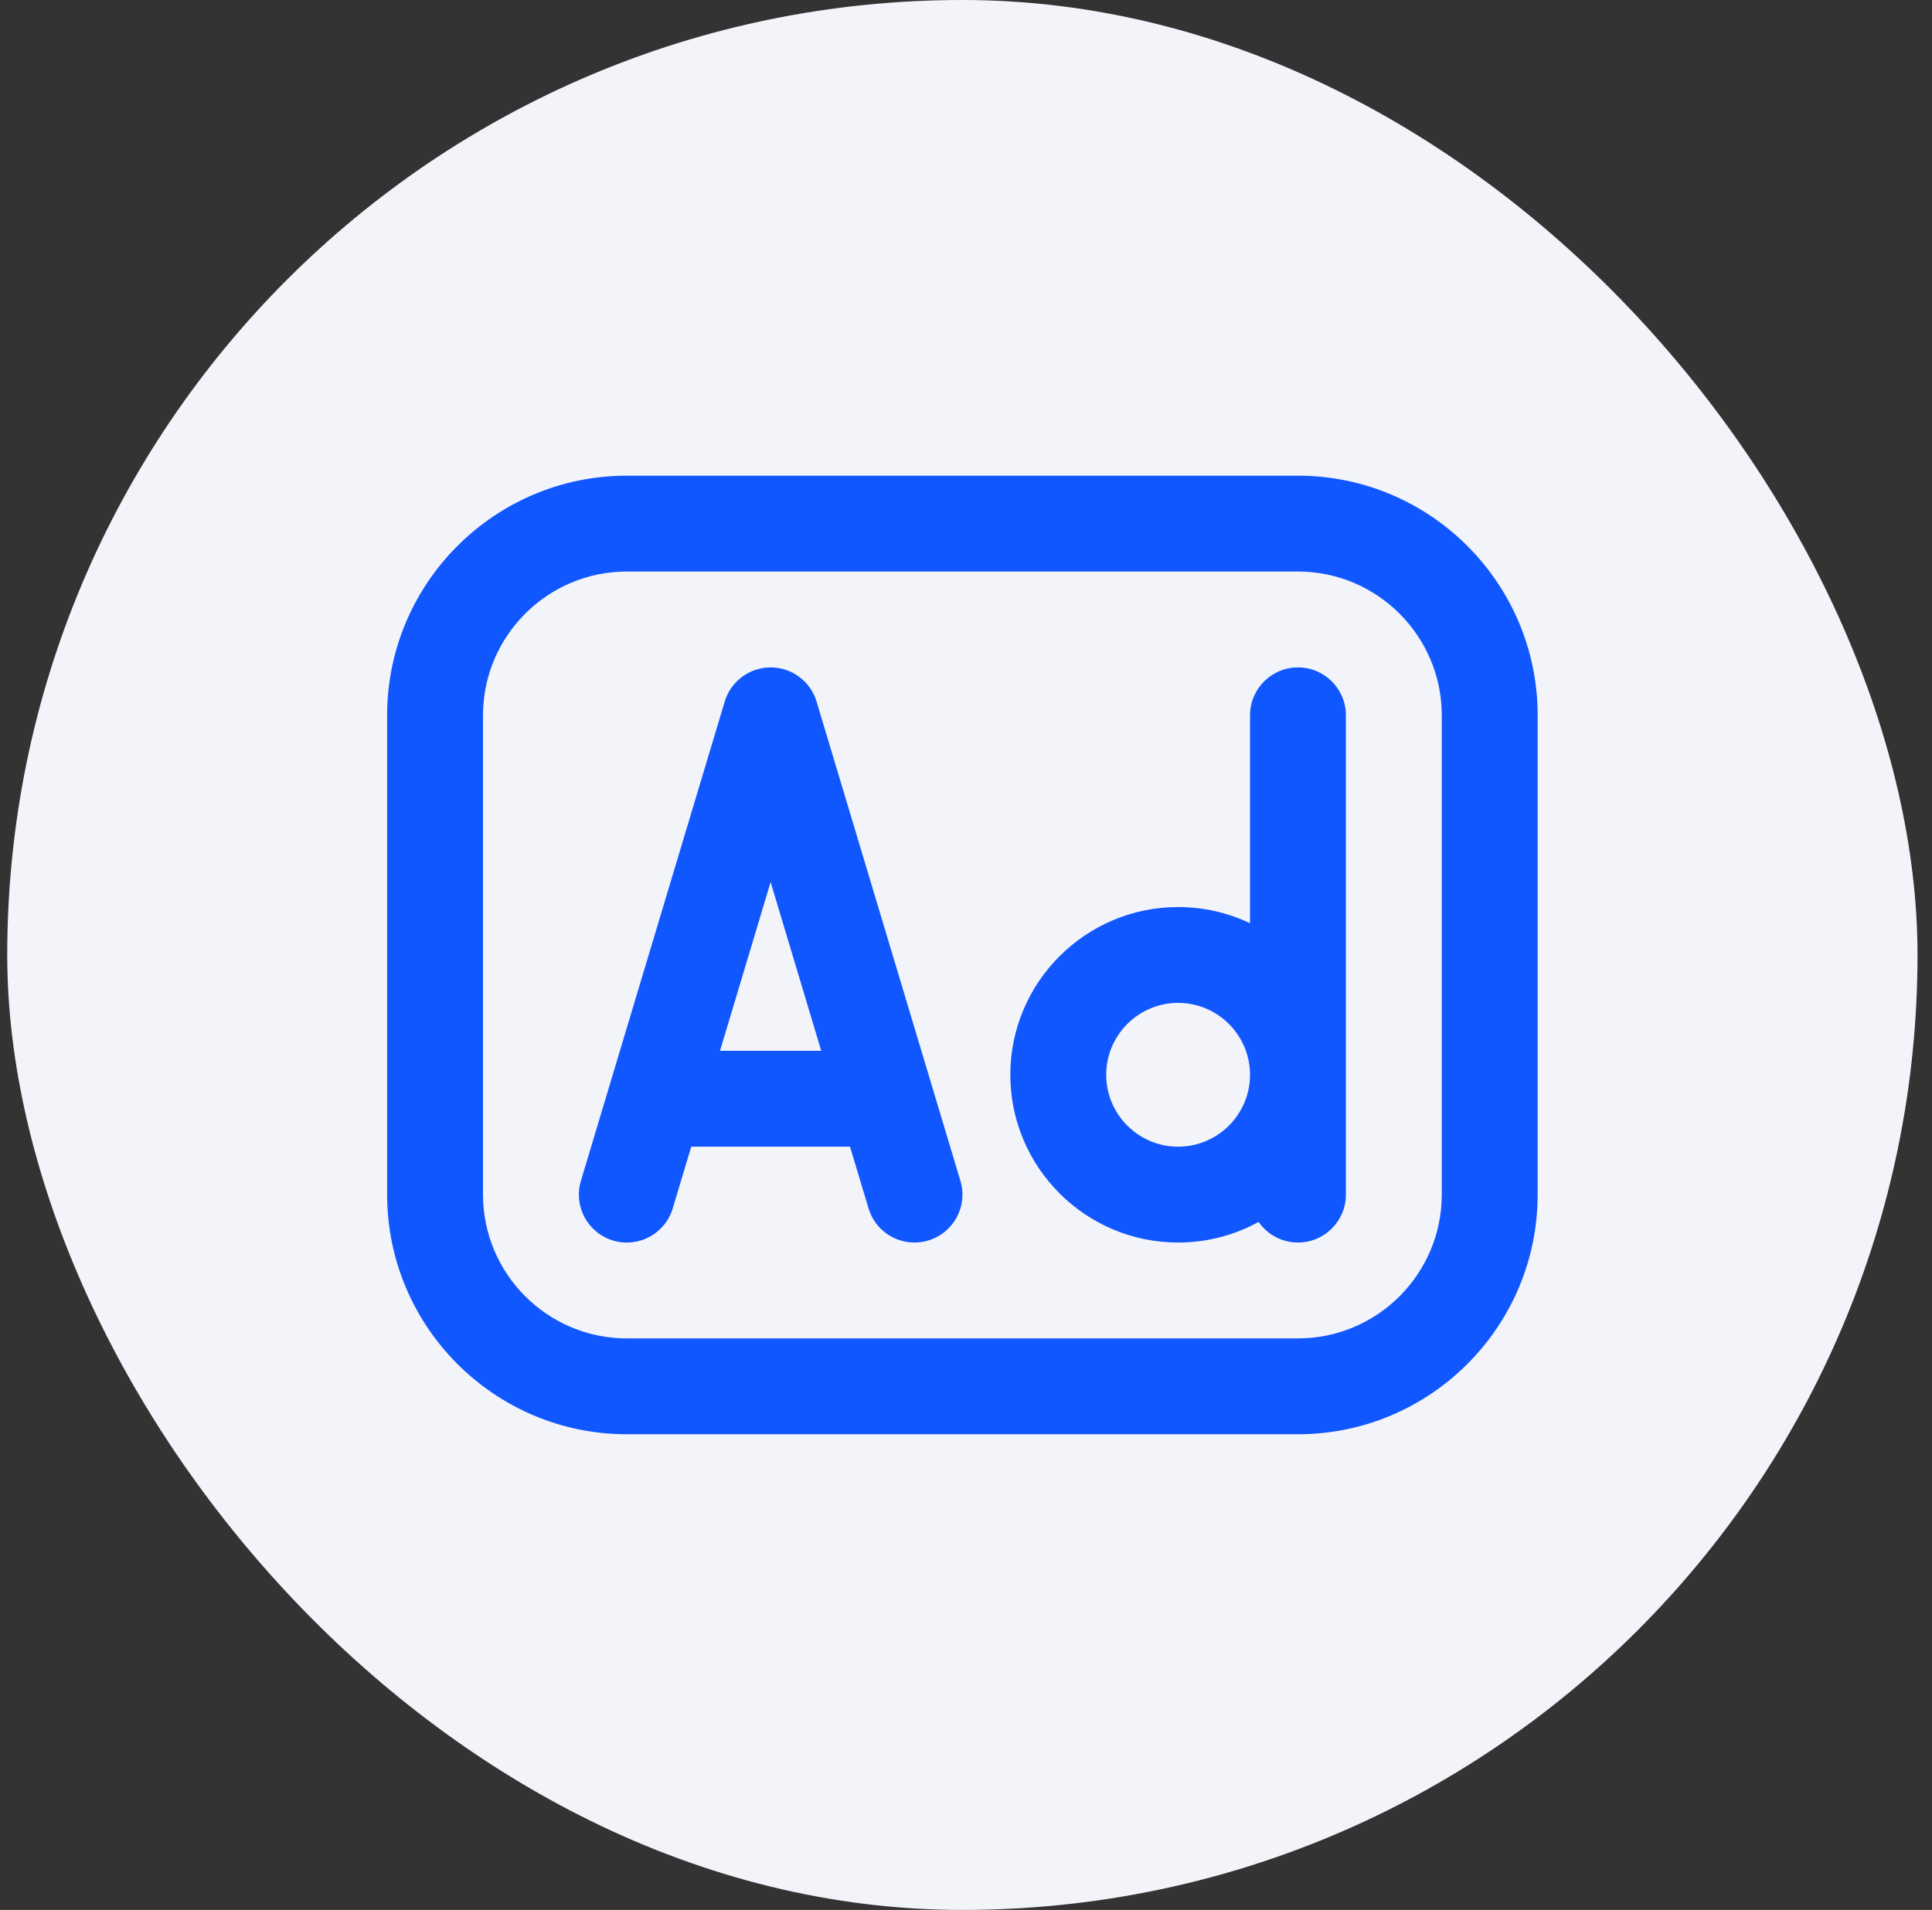
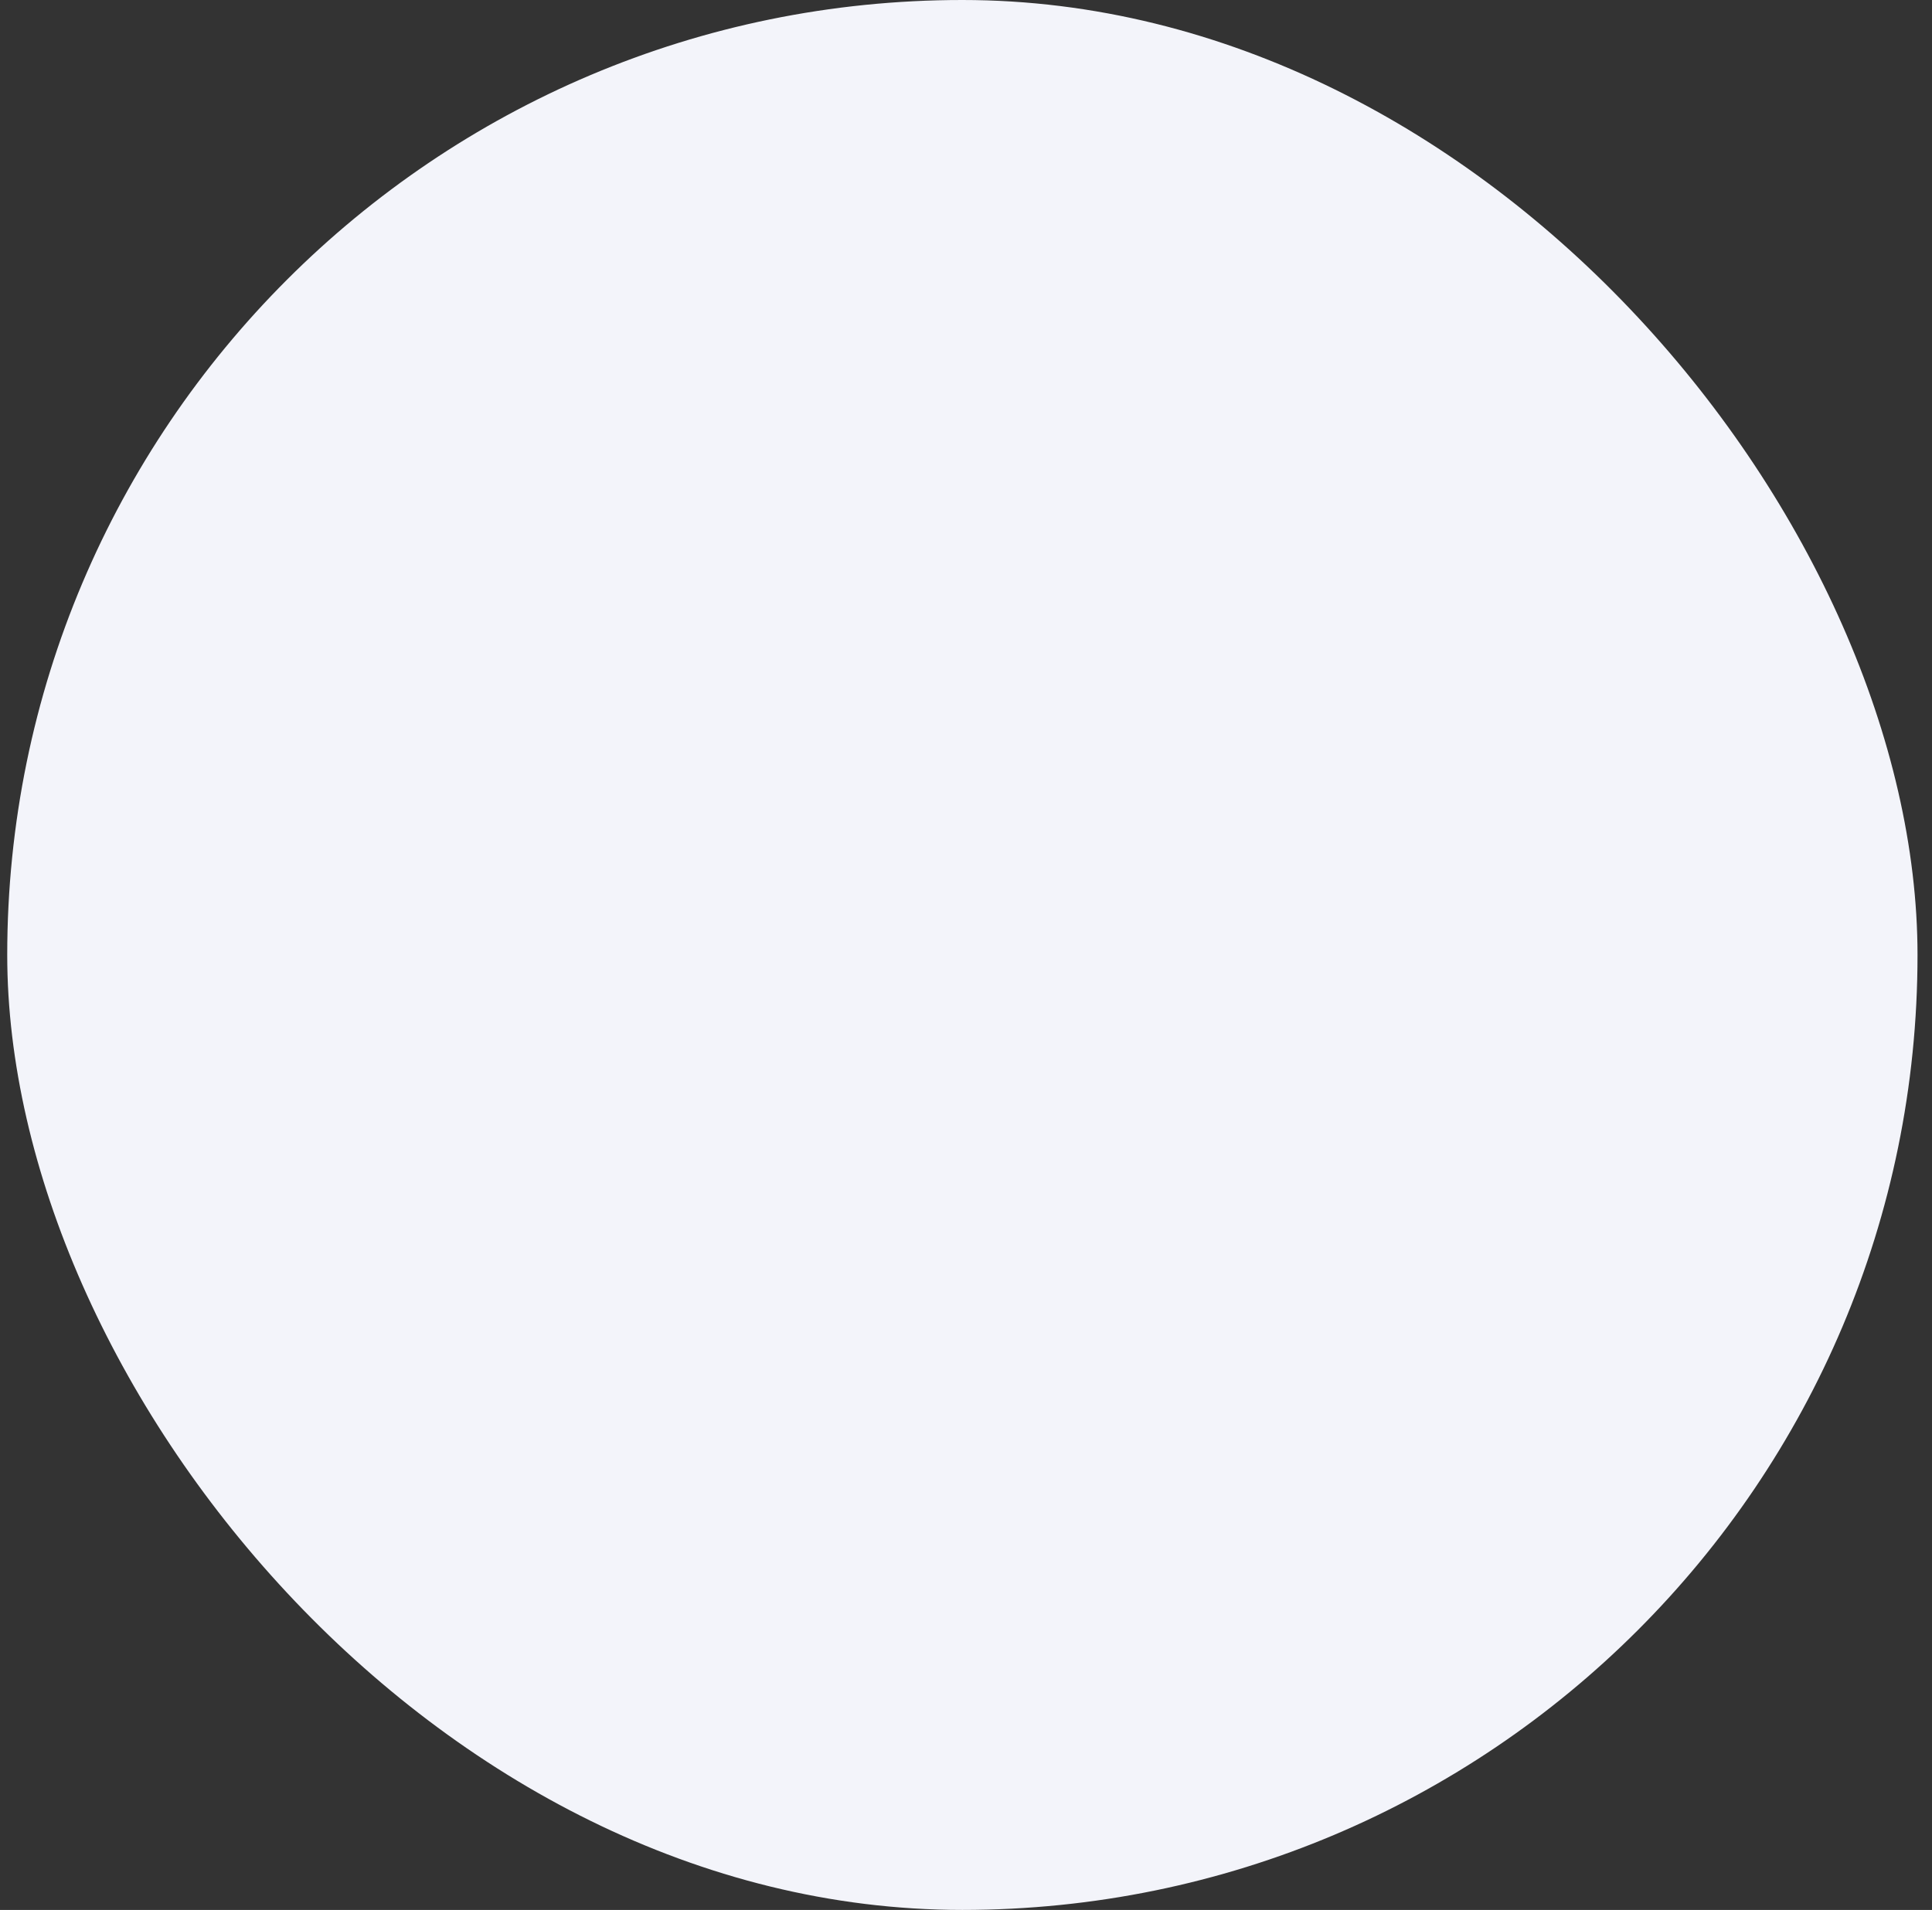
<svg xmlns="http://www.w3.org/2000/svg" width="89" height="88" viewBox="0 0 89 88" fill="none">
  <rect x="0" y="0" width="89" height="88" fill="#333333" stroke="none" />
  <rect x="0.333" width="88" height="88" rx="44" fill="#F3F4FA" />
-   <path d="M59.792 21.917H28.875C22.787 21.917 17.834 26.87 17.834 32.958V55.042C17.834 61.13 22.787 66.083 28.875 66.083H59.792C65.88 66.083 70.834 61.13 70.834 55.042V32.958C70.834 26.87 65.88 21.917 59.792 21.917ZM66.417 55.042C66.417 58.694 63.444 61.667 59.792 61.667H28.875C25.223 61.667 22.25 58.694 22.25 55.042V32.958C22.25 29.306 25.223 26.333 28.875 26.333H59.792C63.444 26.333 66.417 29.306 66.417 32.958V55.042ZM59.792 30.75C58.573 30.75 57.584 31.739 57.584 32.958V42.538C56.579 42.059 55.455 41.792 54.271 41.792C50.009 41.792 46.542 45.259 46.542 49.521C46.542 53.783 50.009 57.25 54.271 57.25C55.614 57.25 56.877 56.906 57.979 56.3C58.379 56.875 59.041 57.25 59.792 57.25C61.011 57.25 62 56.261 62 55.042V32.958C62 31.739 61.011 30.75 59.792 30.75ZM54.271 52.833C52.445 52.833 50.959 51.347 50.959 49.521C50.959 47.695 52.445 46.208 54.271 46.208C56.097 46.208 57.584 47.695 57.584 49.521C57.584 51.347 56.097 52.833 54.271 52.833ZM37.616 32.325C37.335 31.39 36.474 30.75 35.5 30.75C34.526 30.75 33.665 31.39 33.385 32.325L26.76 54.408C26.409 55.576 27.073 56.806 28.241 57.157C29.41 57.508 30.64 56.846 30.991 55.675L31.843 52.833H39.157L40.01 55.675C40.297 56.634 41.173 57.25 42.125 57.25C42.335 57.25 42.549 57.219 42.761 57.157C43.929 56.806 44.594 55.576 44.243 54.408L37.616 32.325ZM33.168 48.417L35.5 40.643L37.832 48.417H33.168Z" fill="#1057FF" />
</svg>